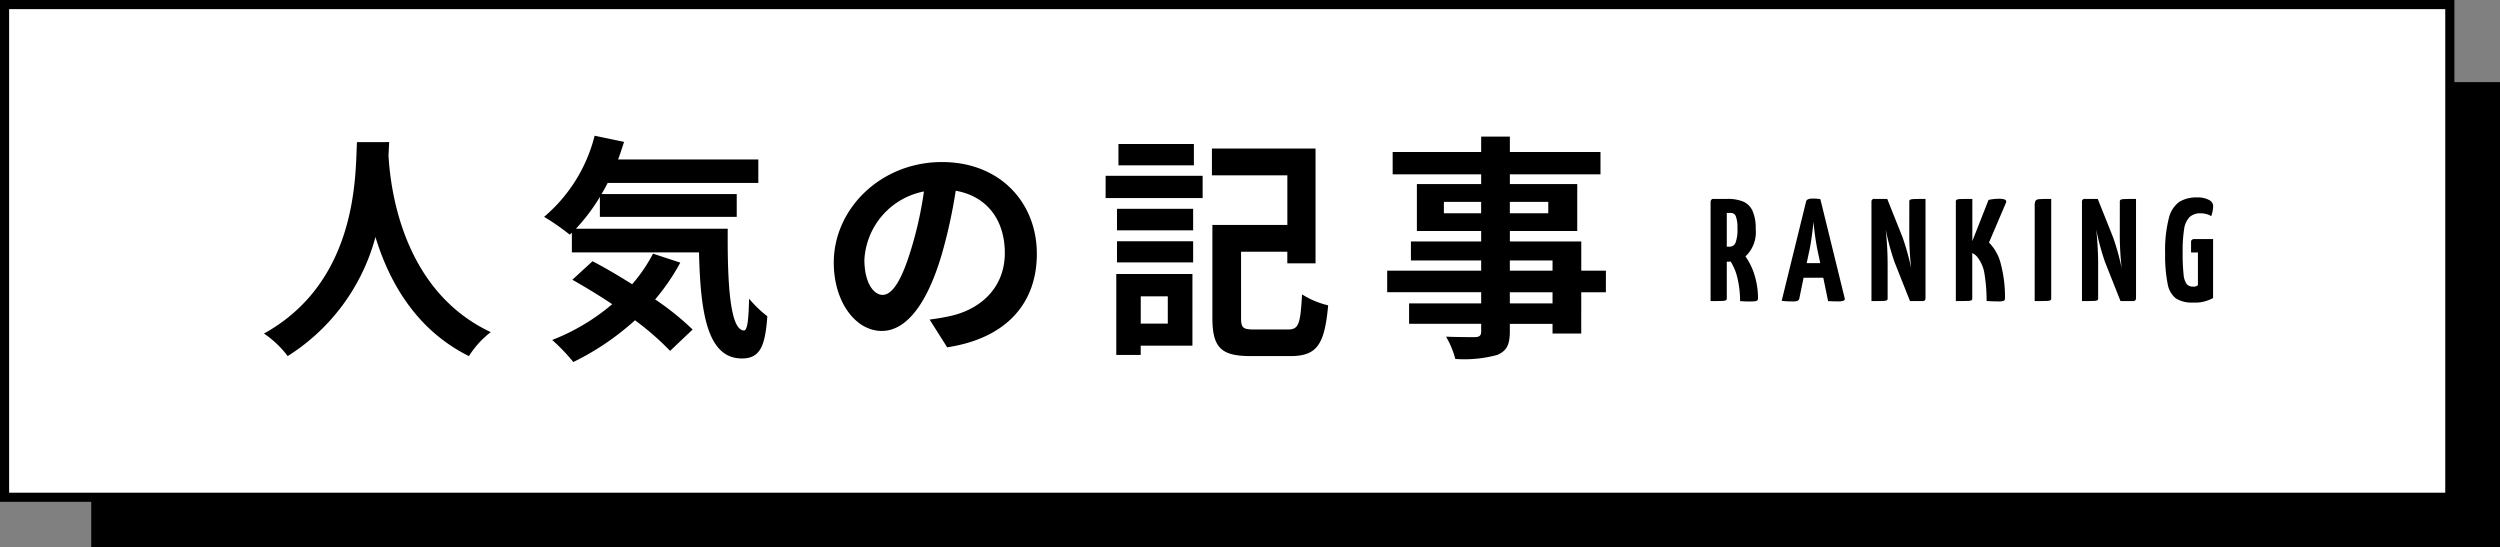
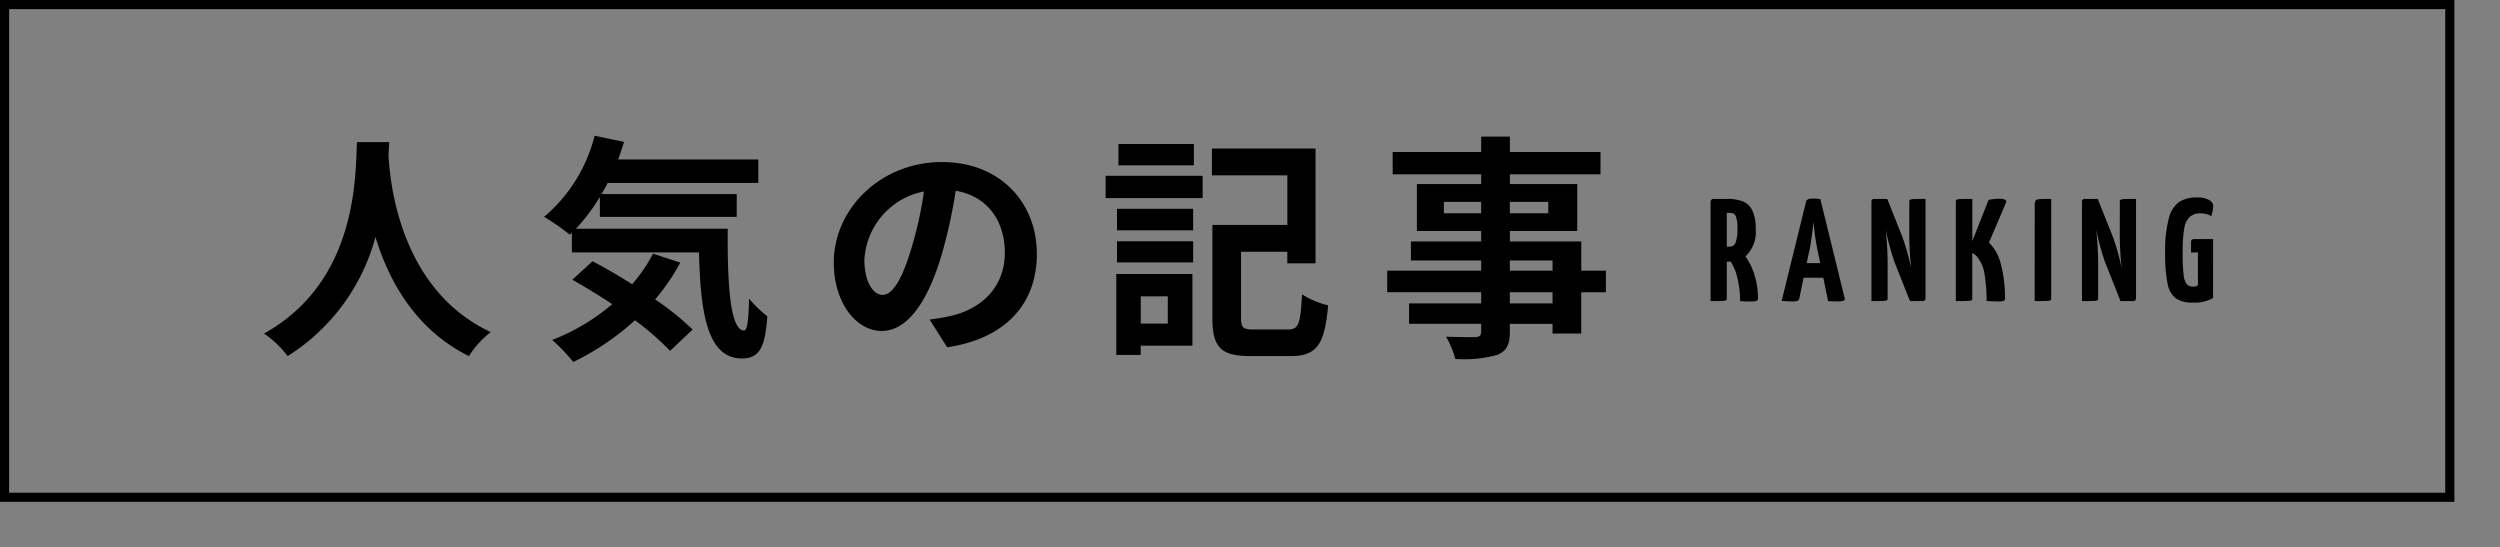
<svg xmlns="http://www.w3.org/2000/svg" width="274" height="60" viewBox="0 0 274 60">
  <rect x="0" y="0" width="274" height="60" fill="#808080" stroke="none" />
  <g id="グループ_2738" data-name="グループ 2738" transform="translate(-513 -6781)">
-     <path id="パス_642" data-name="パス 642" d="M0,0H264V51H0Z" transform="translate(523 6790)" />
    <g id="パス_643" data-name="パス 643" transform="translate(513 6781)" fill="#fff">
-       <path d="M 268.5 54.5 L 0.5 54.5 L 0.5 0.5 L 268.5 0.5 L 268.5 54.5 Z" stroke="none" />
      <path d="M 1 1 L 1 54 L 268 54 L 268 1 L 1 1 M 0 0 L 269 0 L 269 55 L 0 55 L 0 0 Z" stroke="none" fill="#000" />
    </g>
    <path id="パス_644" data-name="パス 644" d="M-137.878-21.424c-.182,3.432.182,15.236-10.192,20.982a10.835,10.835,0,0,1,2.6,2.47,22.2,22.2,0,0,0,9.62-13.052c1.456,4.784,4.368,10.14,10.244,13.052A10.163,10.163,0,0,1-123.214-.6c-9.7-4.55-11-15.756-11.206-19.344.026-.546.052-1.066.078-1.482ZM-105.43-9.2a17.01,17.01,0,0,1-2.288,3.354c-1.482-.936-2.99-1.82-4.342-2.522l-2.21,2.028c1.378.78,2.886,1.69,4.368,2.678A23.012,23.012,0,0,1-116.48.26a20.167,20.167,0,0,1,2.314,2.418,28.959,28.959,0,0,0,6.76-4.576,29.776,29.776,0,0,1,3.848,3.354l2.47-2.34a29.757,29.757,0,0,0-4.108-3.3,23.514,23.514,0,0,0,2.756-4.03Zm-8.45-2.73a20.685,20.685,0,0,0,2.626-3.484v2.184h15v-2.5h-14.82c.234-.39.468-.806.676-1.222h16.51v-2.574h-15.366c.234-.624.442-1.274.65-1.924l-3.224-.676a17.086,17.086,0,0,1-5.538,8.892,25.475,25.475,0,0,1,2.808,1.95l.234-.208v2.158h13.936c.156,6.656.91,11.622,4.706,11.622,2,0,2.548-1.378,2.782-4.628a12.522,12.522,0,0,1-2-1.924c-.052,2.106-.156,3.458-.546,3.484-1.508,0-1.846-4.914-1.794-11.154ZM-80.262-4.68c-.962,0-2-1.274-2-3.874a8.073,8.073,0,0,1,6.526-7.462,41.329,41.329,0,0,1-1.378,6.24C-78.156-6.292-79.2-4.68-80.262-4.68Zm7.072,5.746c6.5-.988,9.828-4.836,9.828-10.244,0-5.616-4.03-10.062-10.4-10.062-6.682,0-11.856,5.1-11.856,11.024,0,4.342,2.418,7.488,5.252,7.488,2.808,0,5.044-3.172,6.578-8.372a55.956,55.956,0,0,0,1.534-6.994c3.458.6,5.382,3.25,5.382,6.812,0,3.744-2.548,6.11-5.85,6.89-.676.156-1.4.286-2.392.416Zm27.04-22.282h-8.268v2.34h8.268ZM-49.01-4.524v2.99h-2.964v-2.99Zm2.7-2.444h-8.346V1.9h2.678V.884h5.668Zm-8.268-1.274h8.346v-2.314h-8.346Zm0-3.51h8.346v-2.366h-8.346Zm-1.248-3.536h10.634v-2.444H-55.822Zm16.276,14.4c-1.222,0-1.43-.182-1.43-1.274V-9.412h5.07v1.274h3.094V-20.722H-44.174v2.938h8.268v5.434h-8.216V-2.158c0,3.328,1.014,4.186,4.238,4.186h4.29c2.938,0,3.77-1.248,4.16-5.564a9.269,9.269,0,0,1-2.86-1.2c-.182,3.25-.364,3.848-1.534,3.848Zm32.708-2.86h-4.68V-4.966h4.68Zm-4.68-4.706h4.68v1.118h-4.68Zm-7.228-5.174v-1.248h4.082v1.248Zm11.44-1.248v1.248h-4.212v-1.248Zm6.318,7.54h-2.7v-3.2h-7.826v-1.144h7.384v-5.148h-7.384v-1.066h9.932v-2.444h-9.932v-1.69h-3.146v1.69h-9.7v2.444h9.7v1.066H-21.71v5.148h7.046v1.144h-7.7v2.08h7.7v1.118h-10.3v2.366h10.3v1.222h-7.9v2.236h7.9V-.7c0,.468-.156.624-.65.65-.416,0-1.95,0-3.2-.052A9.532,9.532,0,0,1-17.5,2.34,13.693,13.693,0,0,0-12.9,1.9c1.014-.442,1.378-1.066,1.378-2.6v-.806h4.68V-.442h3.146V-4.966h2.7Z" transform="translate(690 6818)" />
    <path id="パス_645" data-name="パス 645" d="M4.3-4.9a7.117,7.117,0,0,1,.92,1.808A8.812,8.812,0,0,1,5.68-.352.455.455,0,0,1,5.624-.1a.371.371,0,0,1-.248.112,4.257,4.257,0,0,1-.624.032Q4.32.048,3.712,0a10.725,10.725,0,0,0-.336-2.712,5.644,5.644,0,0,0-.7-1.624,1.9,1.9,0,0,1-.288.016H2.256v4a.256.256,0,0,1-.088.232,1.439,1.439,0,0,1-.52.072Q1.216,0,.48,0V-10.88a.45.45,0,0,1,.064-.2A.263.263,0,0,1,.8-11.2H2.3a4.473,4.473,0,0,1,1.744.288A2,2,0,0,1,5.072-9.9a4.636,4.636,0,0,1,.352,2A3.609,3.609,0,0,1,4.3-4.9ZM2.256-5.968h.336A.666.666,0,0,0,3.216-6.4,4.158,4.158,0,0,0,3.424-8a3.5,3.5,0,0,0-.168-1.264.571.571,0,0,0-.552-.4H2.256ZM15.184-.288a.2.2,0,0,1-.128.24,1.789,1.789,0,0,1-.672.08q-.56,0-1.024-.032l-.528-2.56h-2.16L10.208-.3a.383.383,0,0,1-.184.264,1.682,1.682,0,0,1-.632.072,9.856,9.856,0,0,1-1.12-.064L10.944-10.9q.064-.336.72-.336a4.343,4.343,0,0,1,.848.064ZM12.5-4.16l-.32-1.5a28.479,28.479,0,0,1-.416-3.024q-.224,2.032-.432,3.024l-.32,1.5Zm9.76-6.72a.256.256,0,0,1,.088-.232,1.439,1.439,0,0,1,.52-.072q.432-.016,1.168-.016V-.32a.332.332,0,0,1-.08.232.308.308,0,0,1-.24.088H22.336l-1.7-4.288a26.8,26.8,0,0,1-.96-3.552,36.778,36.778,0,0,1,.208,3.68V-.32a.269.269,0,0,1-.08.232,1.389,1.389,0,0,1-.52.072Q18.848,0,18.112,0V-10.88a.283.283,0,0,1,.32-.32H19.84l1.68,4.208A25.947,25.947,0,0,1,22.464-3.6a33.454,33.454,0,0,1-.208-3.552Zm9.824-.336q.8,0,.8.3a.508.508,0,0,1-.032.144L30.992-6.416a4.979,4.979,0,0,1,1.3,2.36,14.209,14.209,0,0,1,.456,3.72.3.3,0,0,1-.136.3,1.554,1.554,0,0,1-.6.072q-.608,0-1.28-.048A18.164,18.164,0,0,0,30.5-2.984a3.838,3.838,0,0,0-.84-1.912,1.623,1.623,0,0,0-.5-.368V-.32a.269.269,0,0,1-.08.232,1.389,1.389,0,0,1-.52.072Q28.128,0,27.36,0V-10.88a.269.269,0,0,1,.08-.232,1.389,1.389,0,0,1,.52-.072q.44-.016,1.208-.016v4.624l1.776-4.512A5.226,5.226,0,0,1,32.08-11.216Zm3.92.8a1.249,1.249,0,0,1,.088-.576.515.515,0,0,1,.408-.176q.32-.032,1.312-.032V-.32a.269.269,0,0,1-.08.232,1.422,1.422,0,0,1-.528.072Q36.752,0,36,0Zm9.328-.464a.256.256,0,0,1,.088-.232,1.439,1.439,0,0,1,.52-.072q.432-.016,1.168-.016V-.32a.332.332,0,0,1-.08.232.308.308,0,0,1-.24.088H45.408l-1.7-4.288a26.8,26.8,0,0,1-.96-3.552,36.778,36.778,0,0,1,.208,3.68V-.32a.269.269,0,0,1-.08.232,1.389,1.389,0,0,1-.52.072Q41.92,0,41.184,0V-10.88a.283.283,0,0,1,.32-.32h1.408l1.68,4.208A25.947,25.947,0,0,1,45.536-3.6a33.454,33.454,0,0,1-.208-3.552ZM53.344.16A3.211,3.211,0,0,1,51.472-.3a2.589,2.589,0,0,1-.9-1.6A15.856,15.856,0,0,1,50.3-5.232a14.09,14.09,0,0,1,.4-3.832,3.11,3.11,0,0,1,1.152-1.816,3.609,3.609,0,0,1,1.968-.48,2.537,2.537,0,0,1,1.28.272.776.776,0,0,1,.464.656A3.5,3.5,0,0,1,55.344-9.3a1.343,1.343,0,0,0-.5-.232,2.4,2.4,0,0,0-.64-.088,1.705,1.705,0,0,0-1.232.416,2.353,2.353,0,0,0-.592,1.312,15.141,15.141,0,0,0-.16,2.512,20.871,20.871,0,0,0,.1,2.44,2.143,2.143,0,0,0,.344,1.08.889.889,0,0,0,.7.272.662.662,0,0,0,.528-.16V-5.328h-.752V-6.48q0-.32.384-.32h2.032L55.552-.336A4.029,4.029,0,0,1,53.344.16Z" transform="translate(700 6814)" />
  </g>
</svg>